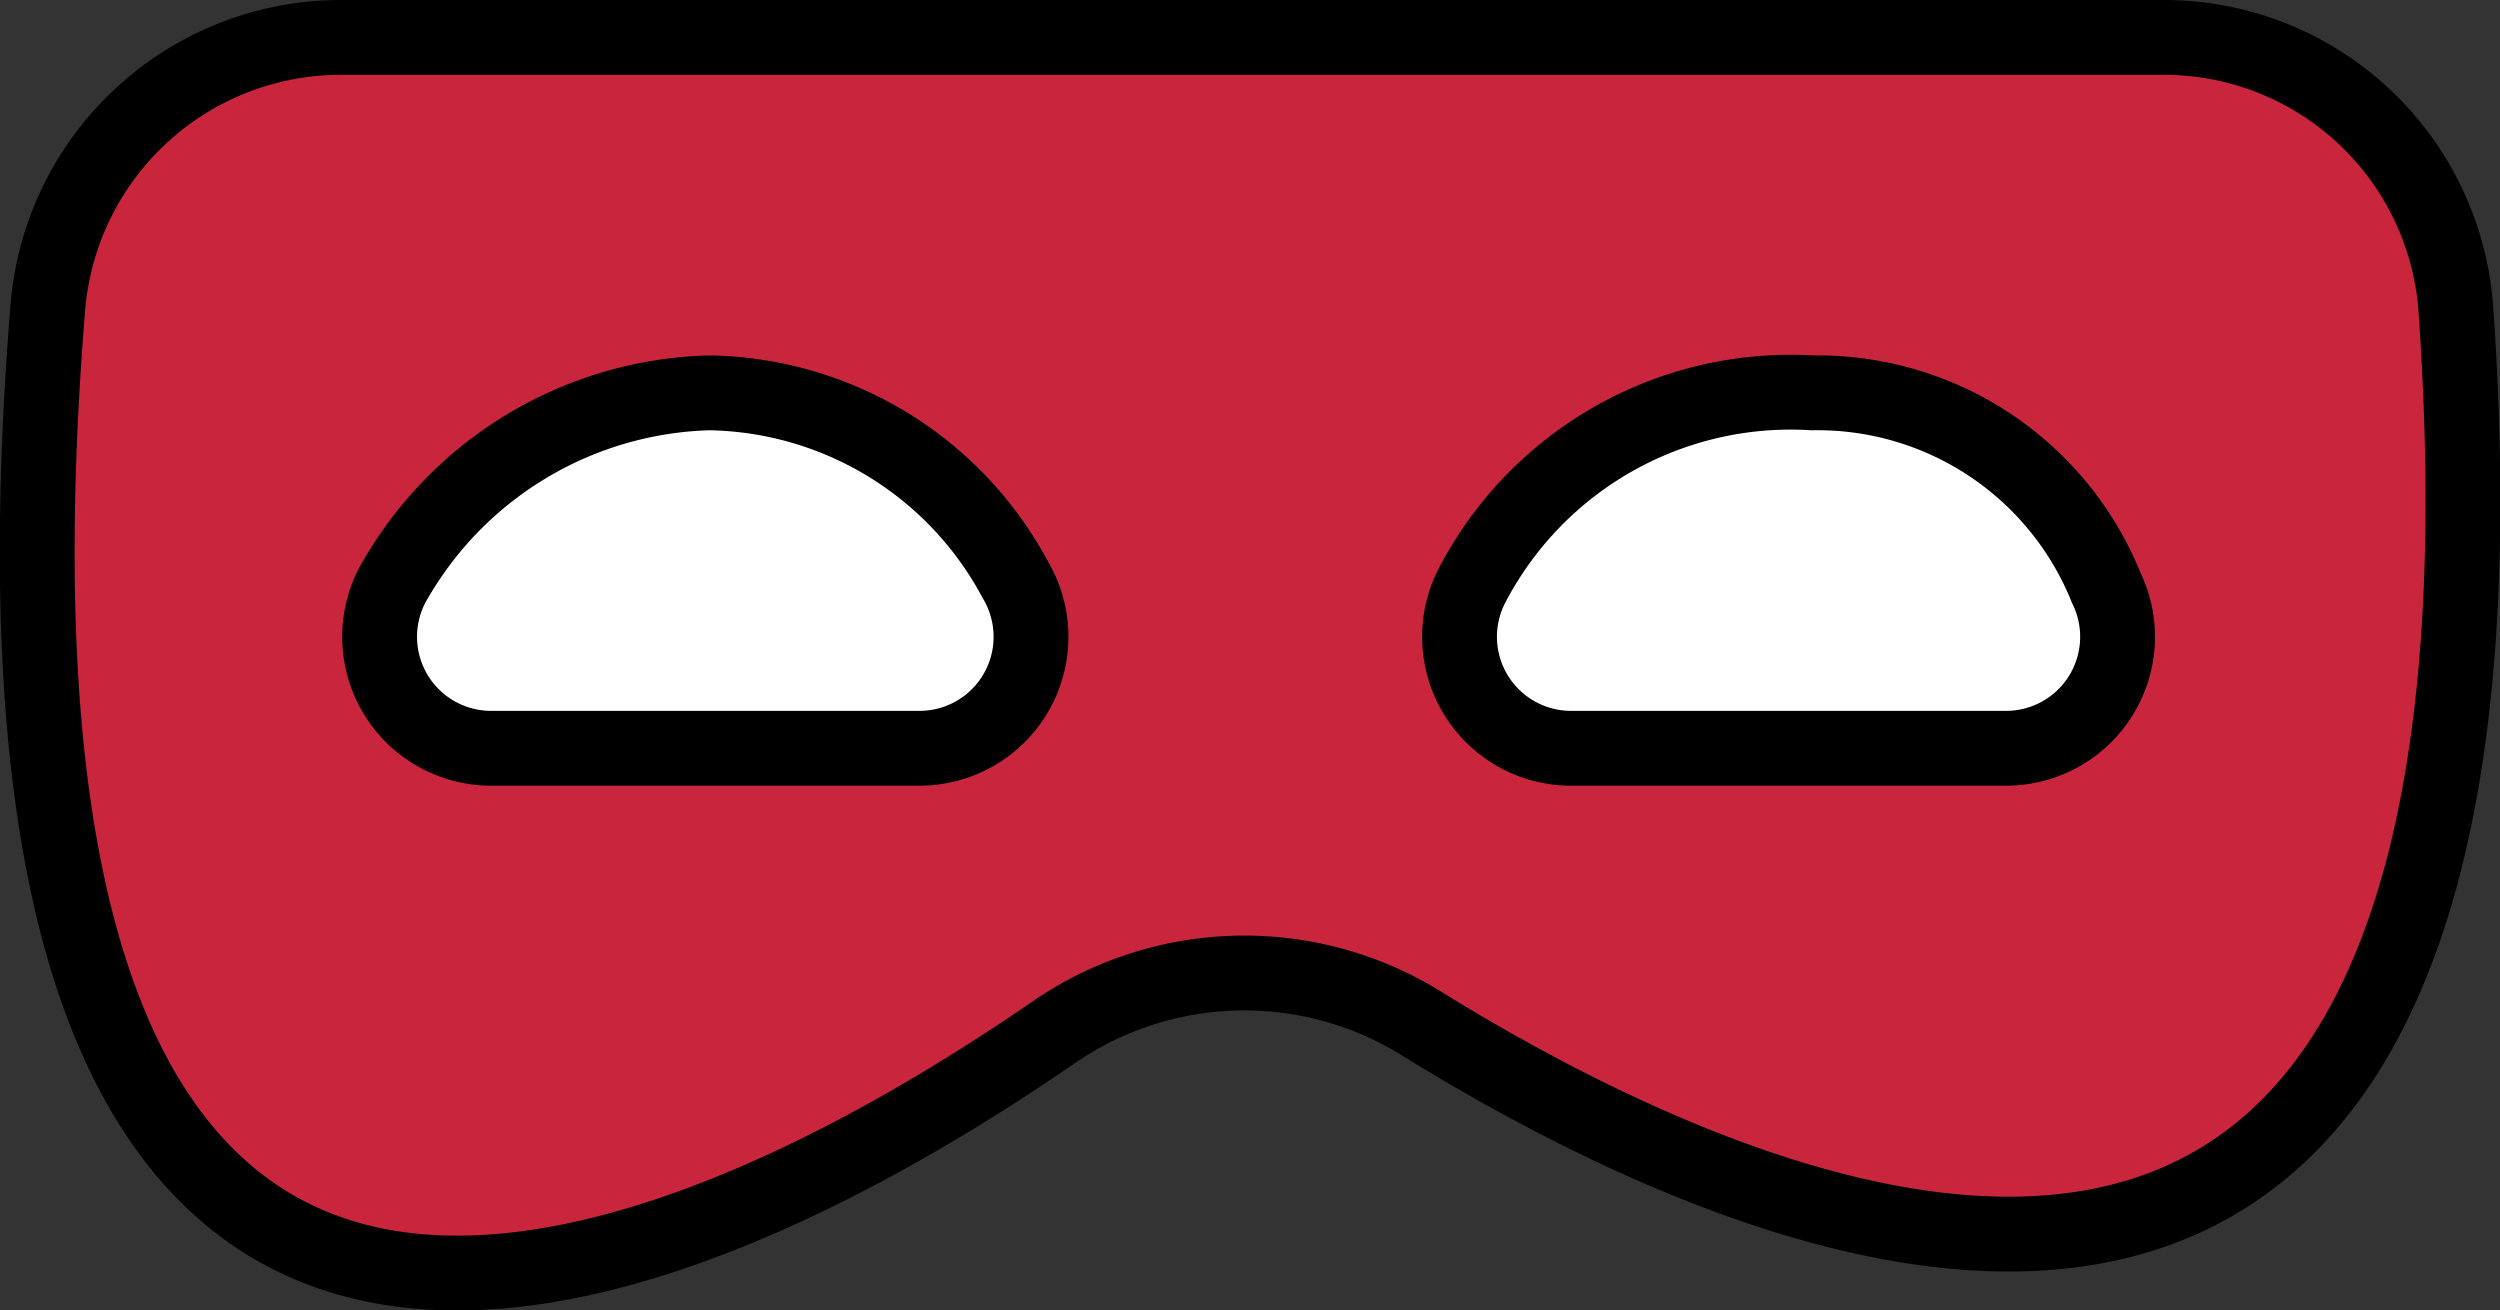
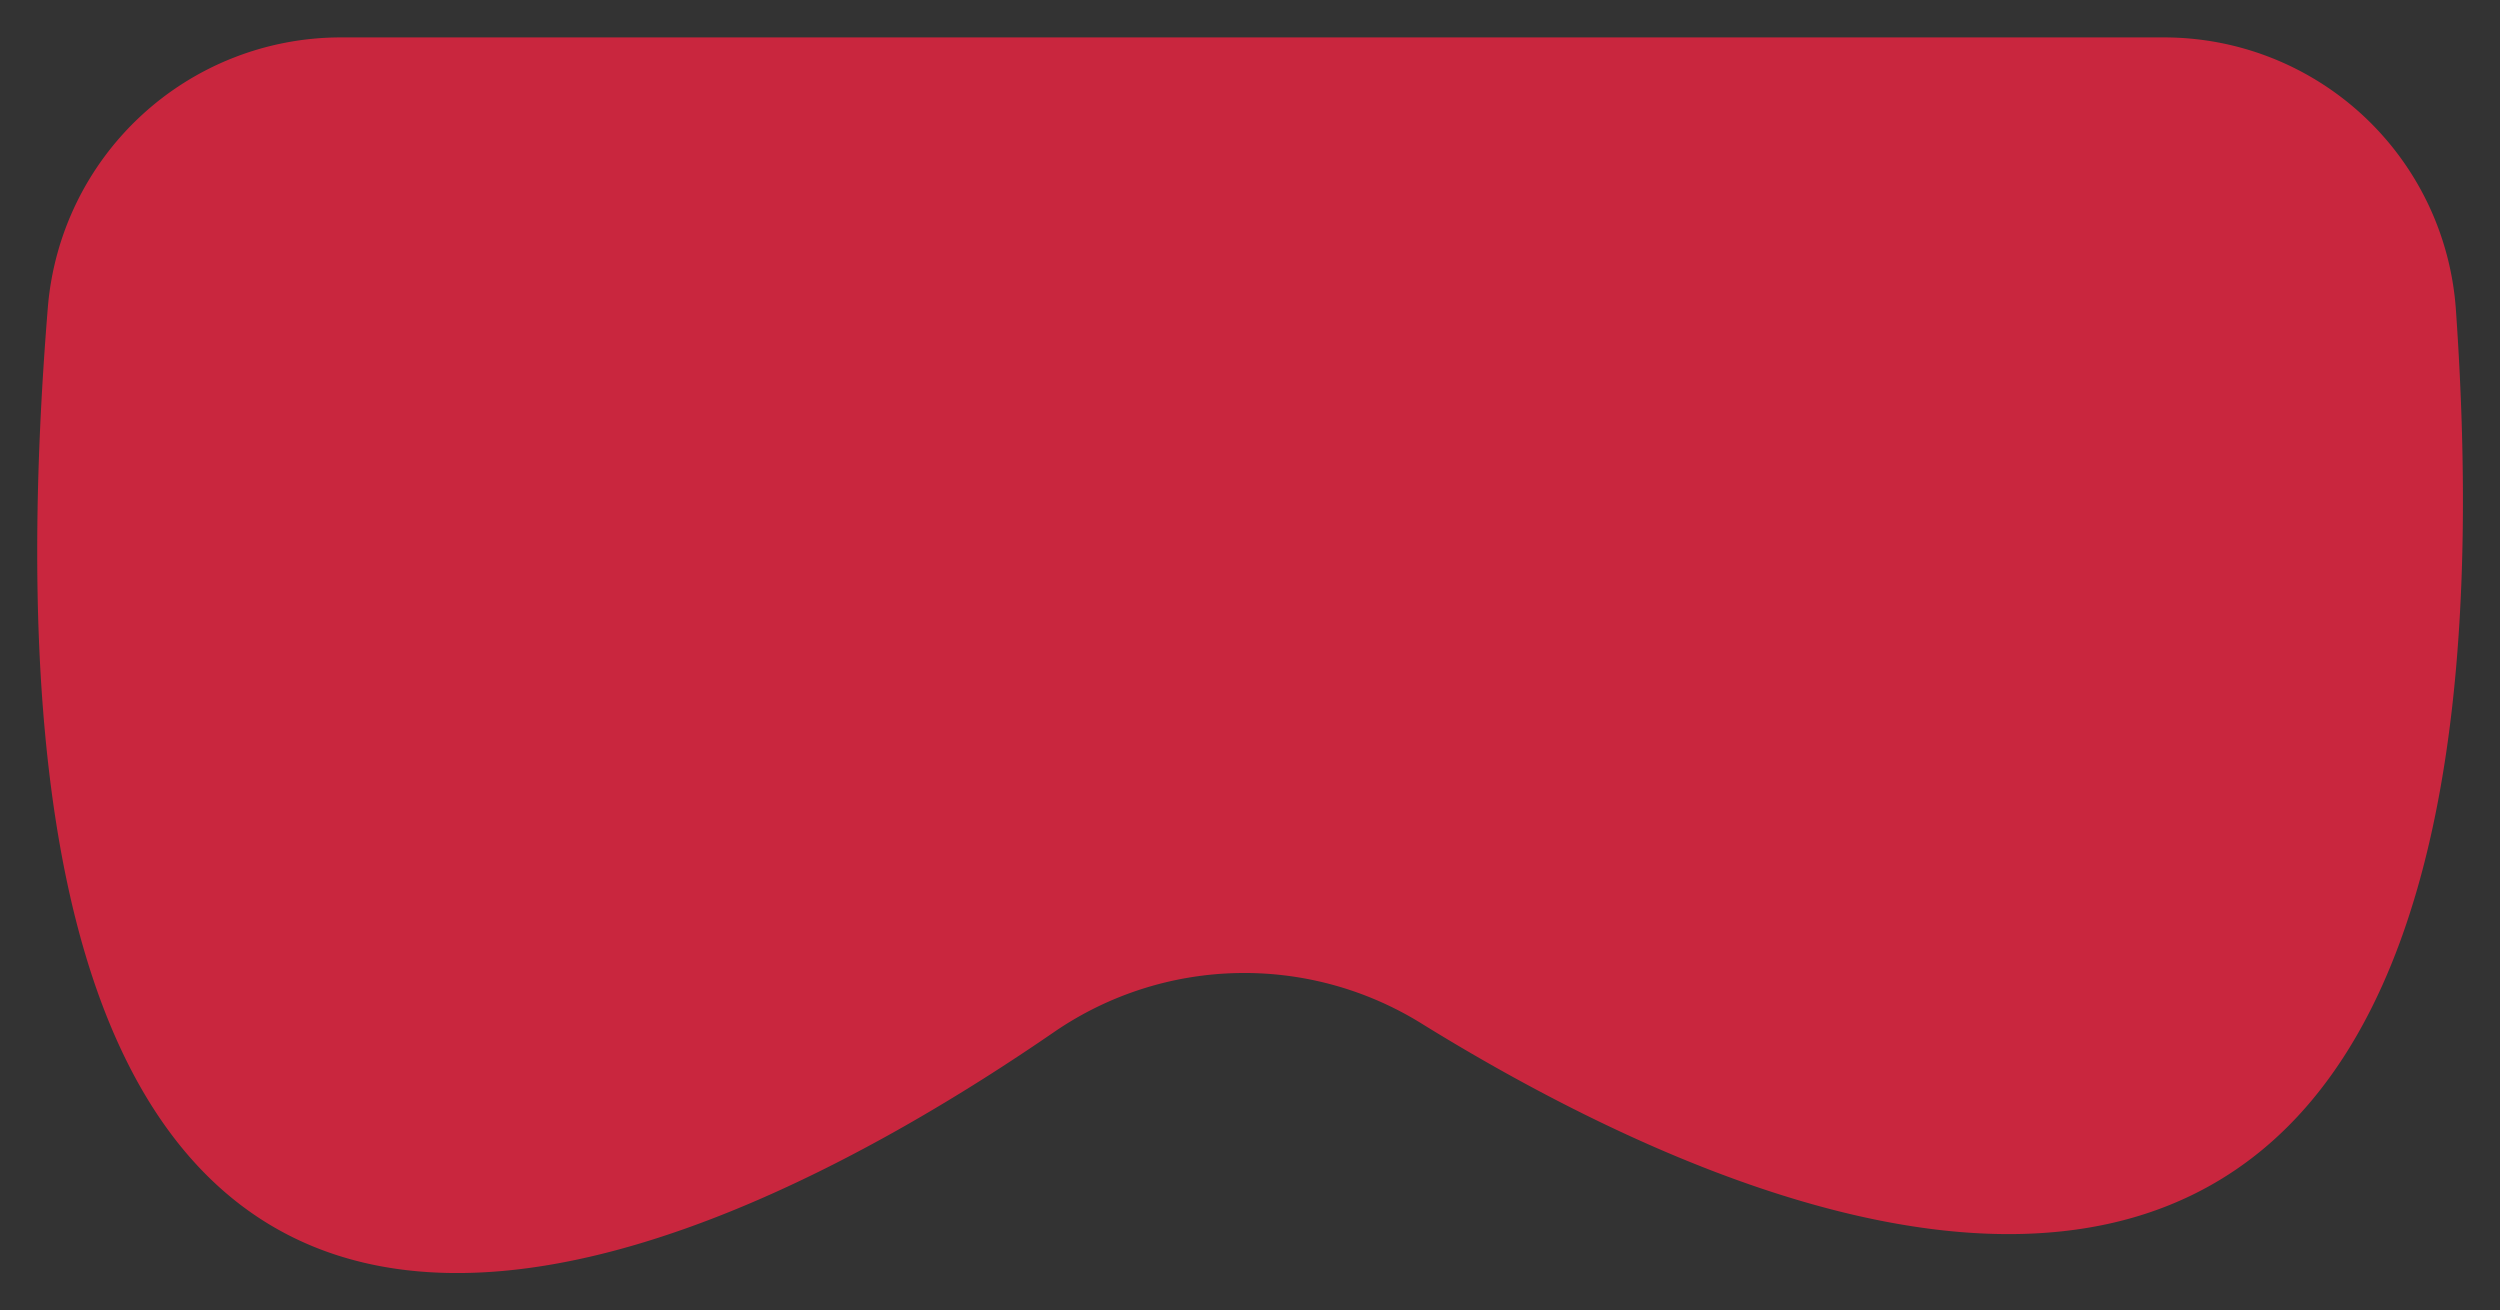
<svg xmlns="http://www.w3.org/2000/svg" viewBox="0 0 33.41 17.51">
  <rect x="0" y="0" width="33.41" height="17.51" fill="#333333" stroke="none" />
  <defs>
    <style>.cls-1{fill:#c9263e;}.cls-2{fill:none;}.cls-2,.cls-3{stroke:#000;stroke-miterlimit:10;}.cls-3{fill:#fff;}</style>
  </defs>
  <g id="Слой_2" data-name="Слой 2">
    <g id="Слой_71" data-name="Слой 71">
      <path class="cls-1" d="M32.82,4.13C34,21,23.85,16.68,19,13.68a4.49,4.49,0,0,0-4.91.11C9.31,17.08-.82,22.05.64,4.1A3.93,3.93,0,0,1,4.54.5H28.92A3.91,3.91,0,0,1,32.82,4.13Z" />
-       <path class="cls-2" d="M32.82,4.13C34,21,23.85,16.68,19,13.68a4.49,4.49,0,0,0-4.91.11C9.31,17.08-.82,22.05.64,4.1A3.93,3.93,0,0,1,4.54.5H28.92A3.91,3.91,0,0,1,32.82,4.13Z" />
-       <path class="cls-3" d="M21,10h5.8a1.49,1.49,0,0,0,1.35-2.14,4.16,4.16,0,0,0-3.93-2.61,4.8,4.8,0,0,0-4.54,2.56A1.49,1.49,0,0,0,21,10Z" />
-       <path class="cls-3" d="M6.56,10h5.72a1.49,1.49,0,0,0,1.29-2.25,4.72,4.72,0,0,0-4.09-2.5A5,5,0,0,0,5.3,7.72,1.49,1.49,0,0,0,6.56,10Z" />
    </g>
  </g>
</svg>